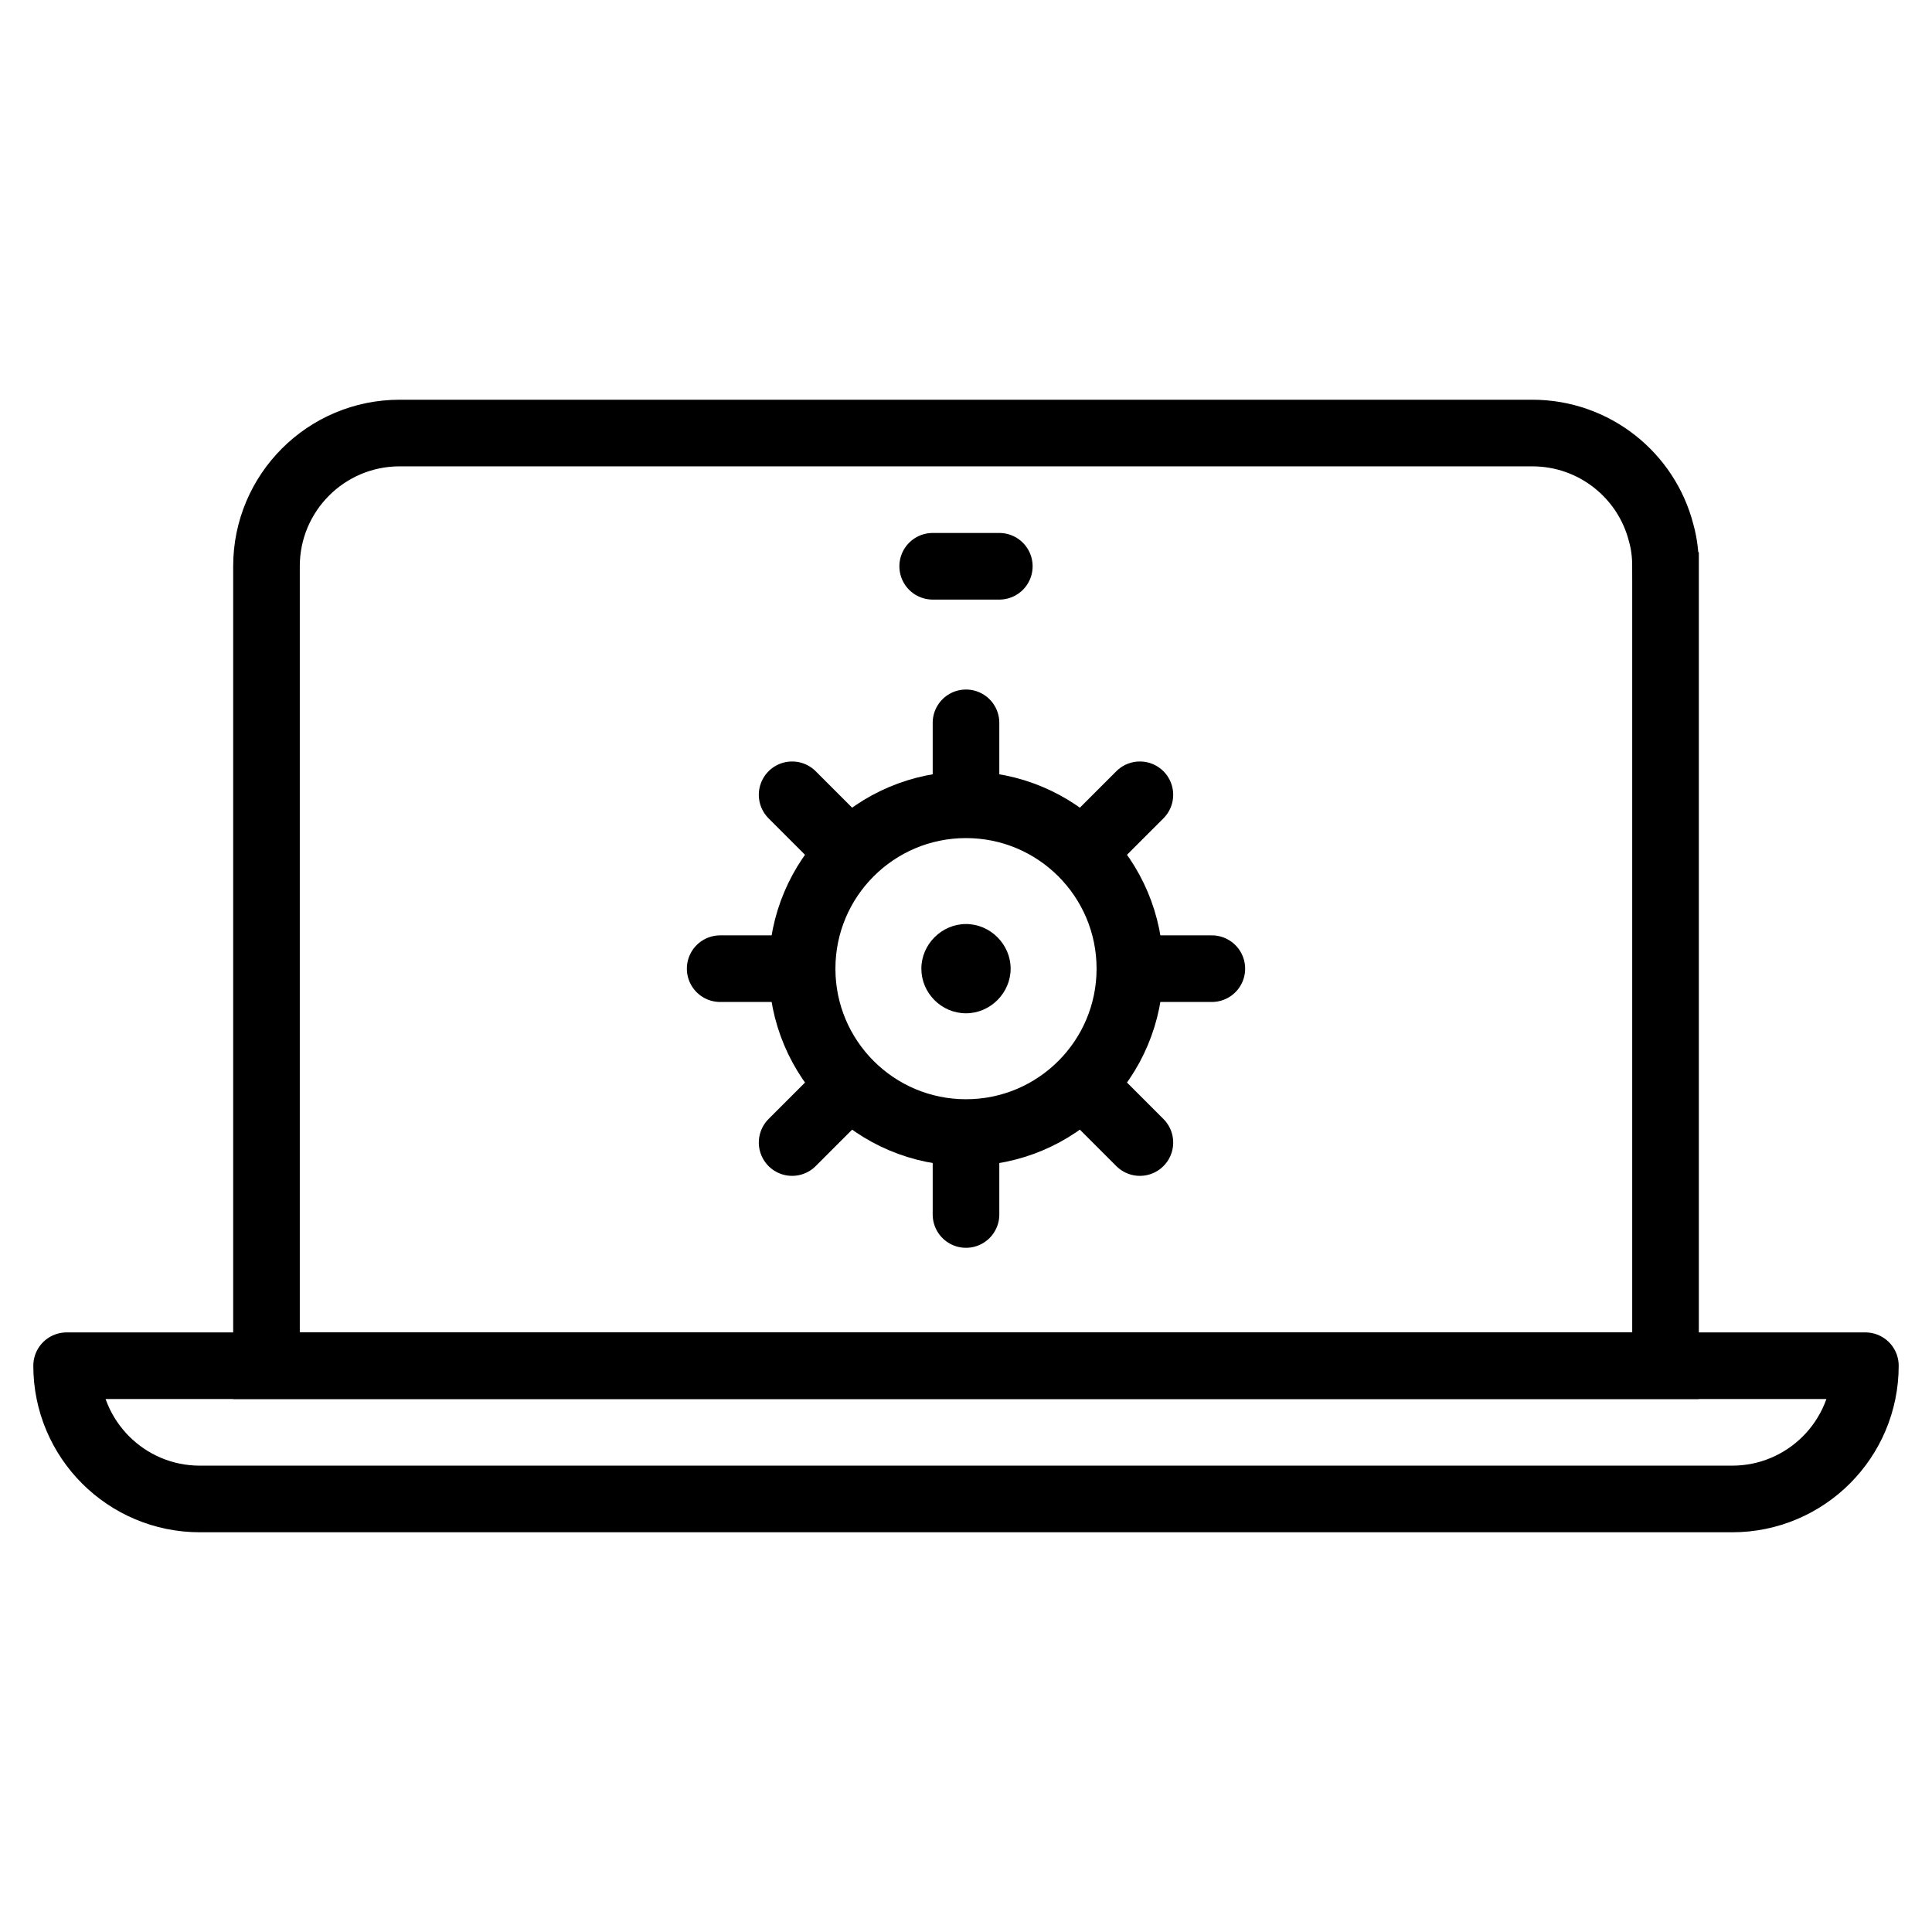
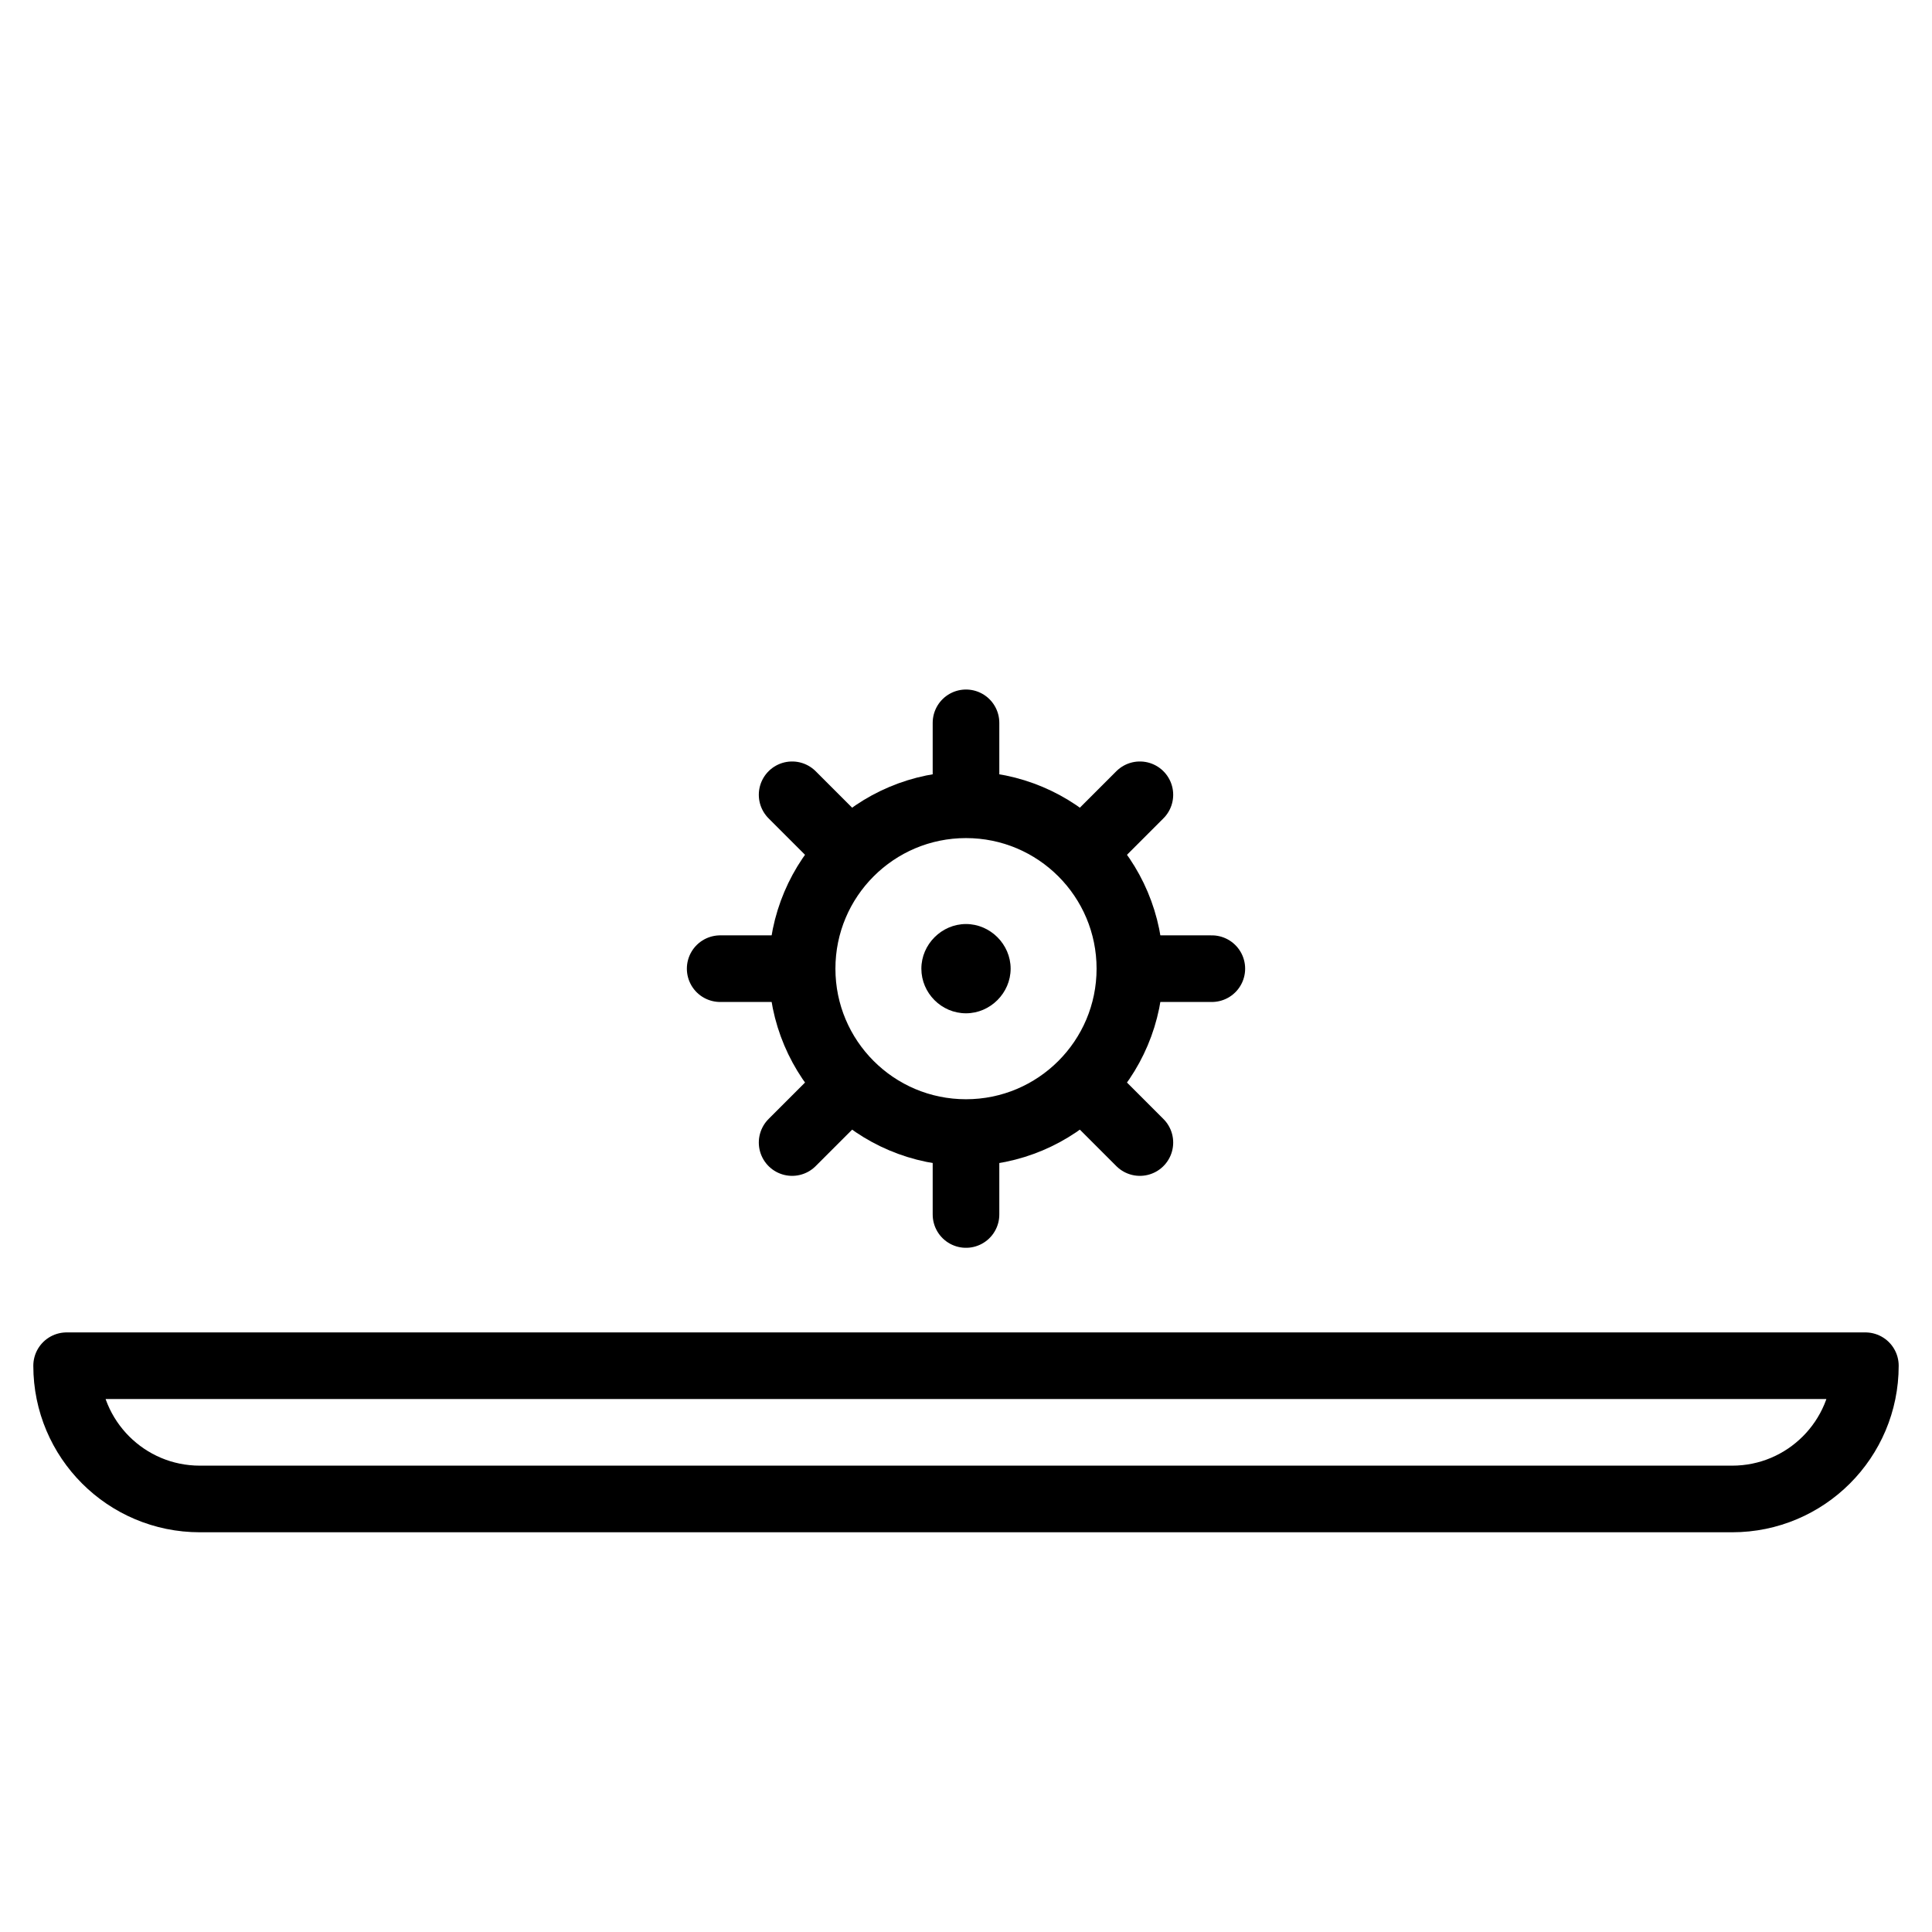
<svg xmlns="http://www.w3.org/2000/svg" id="icons" viewBox="0 0 58 58">
  <defs>
    <style>.cls-1{stroke-linejoin:round;}.cls-1,.cls-2{fill:none;stroke:#000;stroke-linecap:round;stroke-width:2px;}.cls-2{stroke-miterlimit:10;}</style>
  </defs>
  <g id="laptop">
-     <path class="cls-2" d="m50,17v24H8v-24c0-2.21,1.79-4,4-4h34c1.86,0,3.43,1.27,3.87,3,.09.32.13.65.13,1Z" />
-     <line class="cls-2" x1="28" y1="17" x2="30" y2="17" />
    <path class="cls-1" d="m2,41h54c0,2.21-1.79,4-4,4H6c-2.21,0-4-1.79-4-4h0Z" />
  </g>
  <circle class="cls-2" cx="29" cy="29.08" r="4.92" />
  <path d="m29,30.42c-.74,0-1.34-.61-1.34-1.34s.61-1.34,1.34-1.34,1.34.61,1.34,1.34-.61,1.34-1.34,1.34Zm1.32-1.34h.01-.01Zm-1.32,0h.01-.01Z" />
  <line class="cls-2" x1="29" y1="36.46" x2="29" y2="34.35" />
  <line class="cls-2" x1="29" y1="23.81" x2="29" y2="21.7" />
  <line class="cls-2" x1="21.62" y1="29.08" x2="23.73" y2="29.08" />
  <line class="cls-2" x1="34.27" y1="29.08" x2="36.38" y2="29.08" />
  <line class="cls-2" x1="23.78" y1="34.3" x2="25.27" y2="32.81" />
  <line class="cls-2" x1="32.73" y1="25.35" x2="34.22" y2="23.86" />
  <line class="cls-2" x1="23.78" y1="23.86" x2="25.27" y2="25.35" />
  <line class="cls-2" x1="32.73" y1="32.81" x2="34.22" y2="34.3" />
</svg>